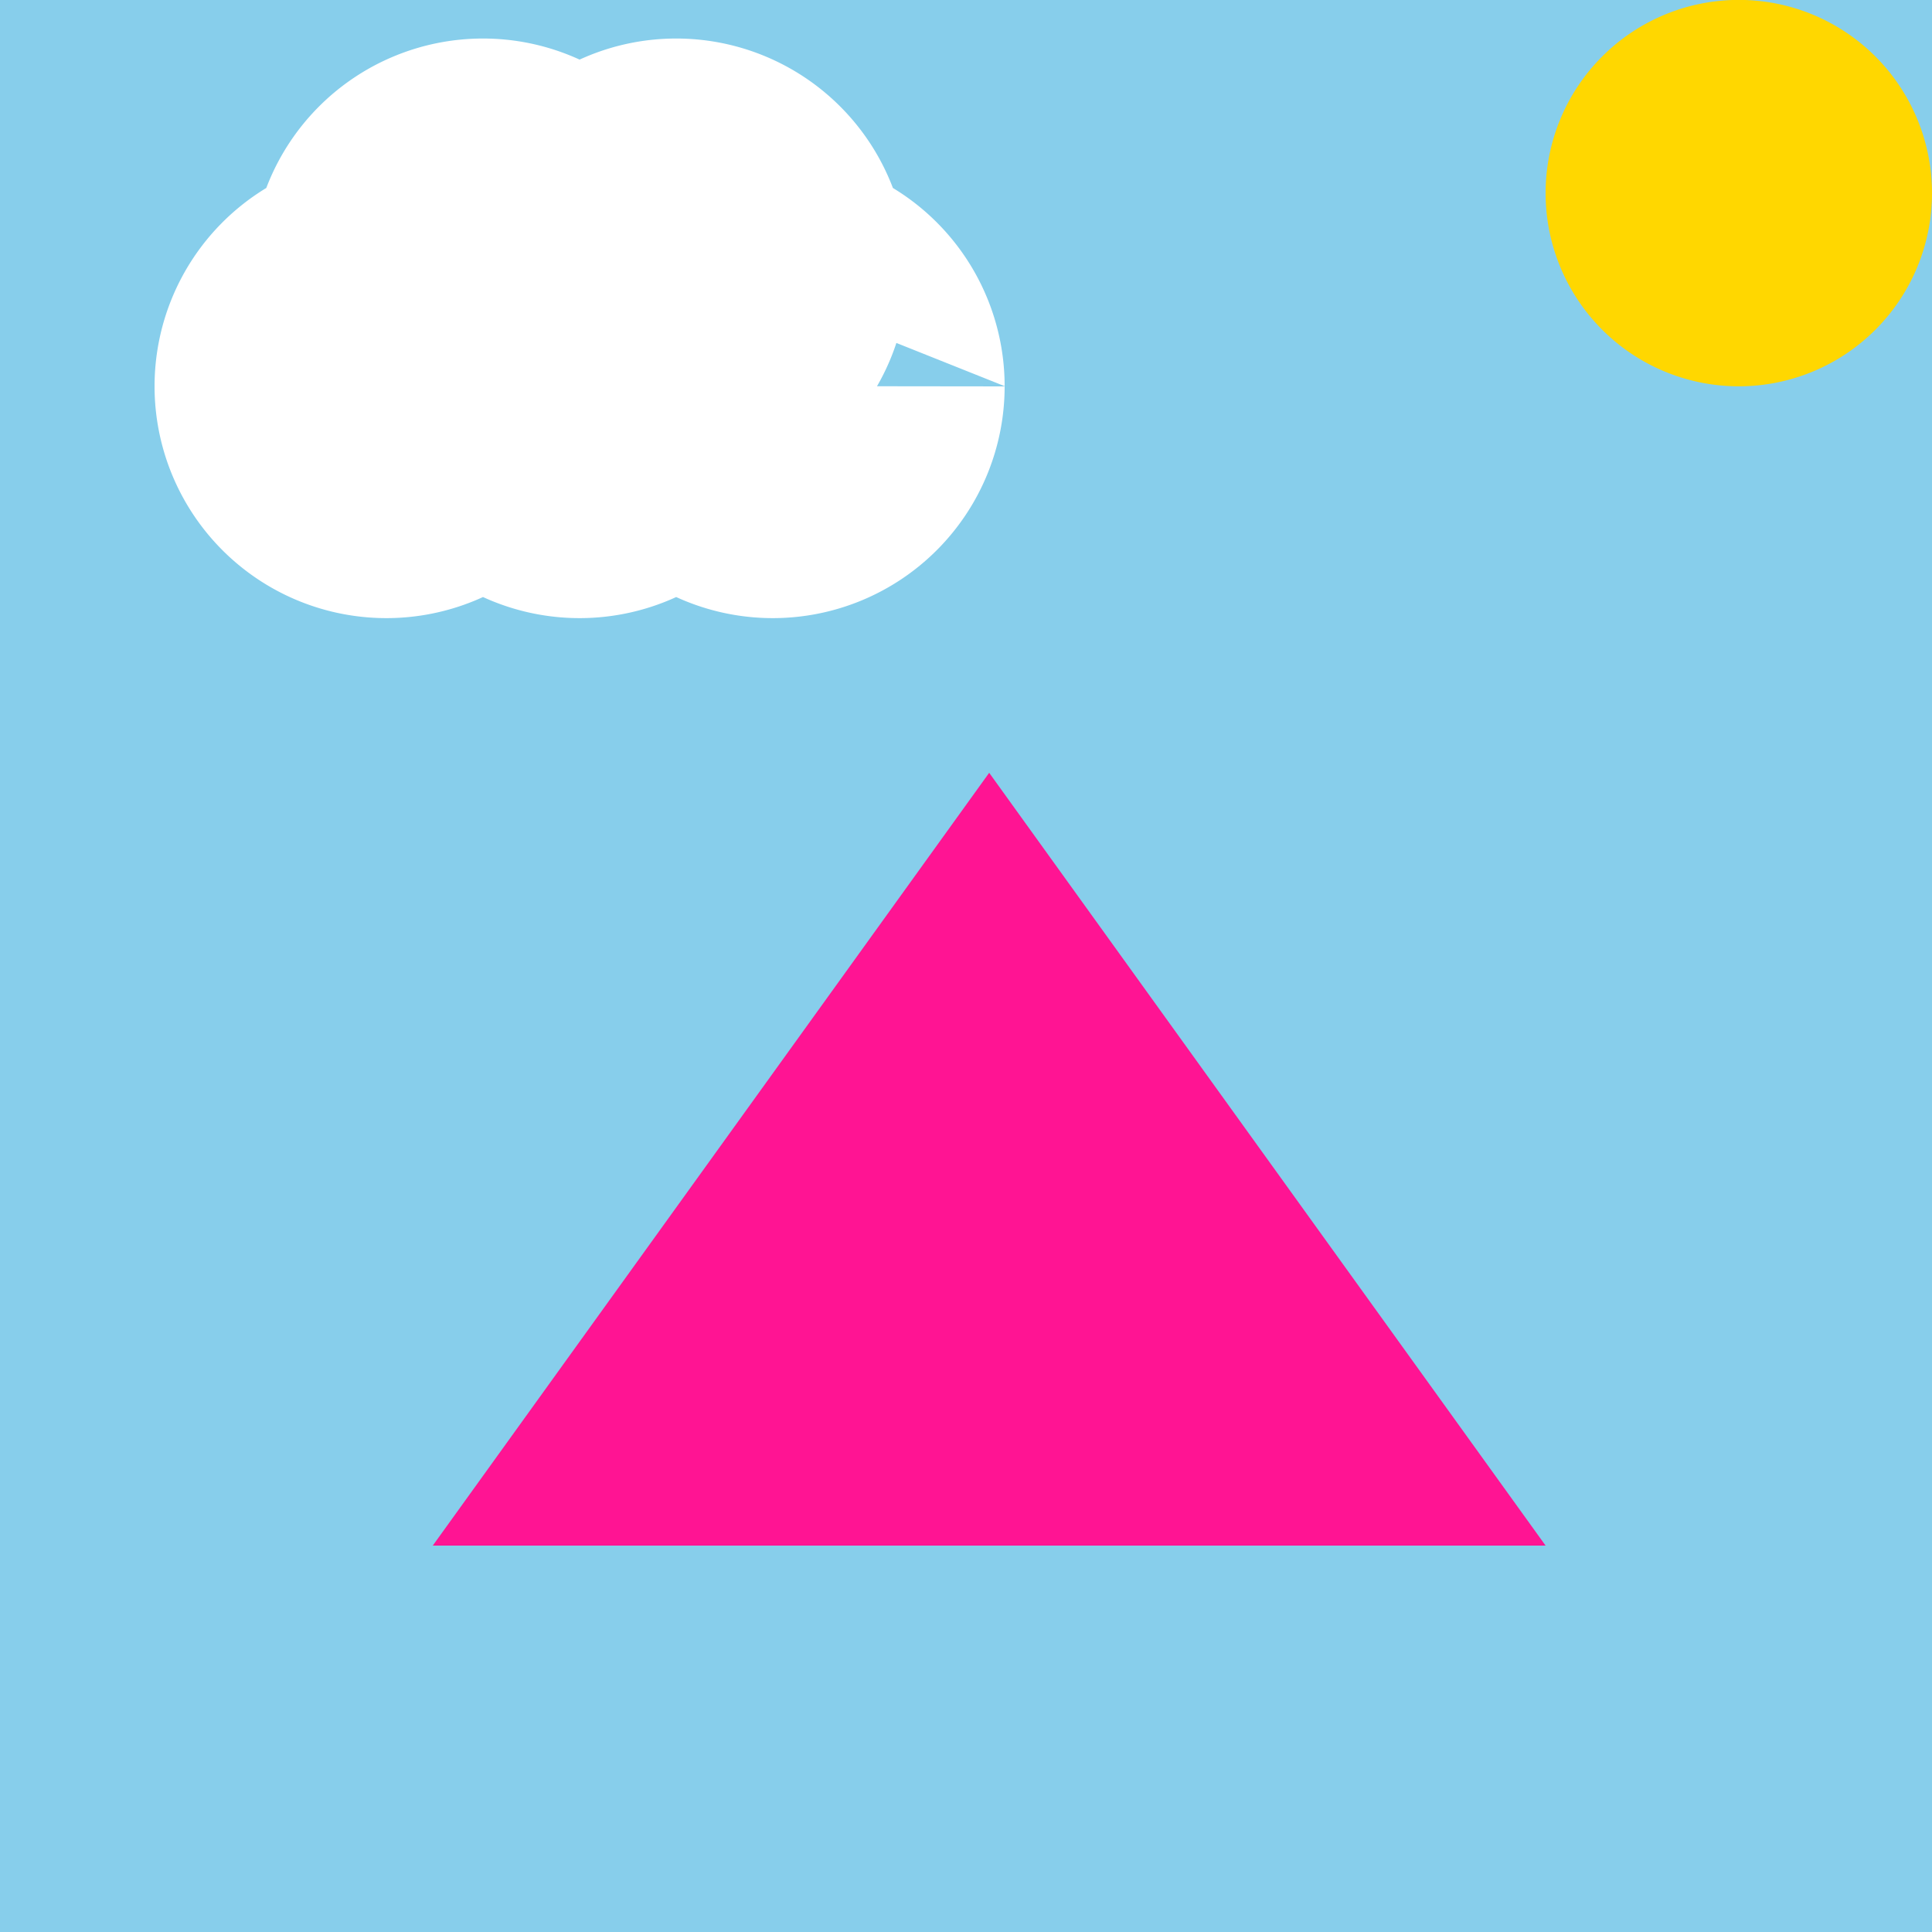
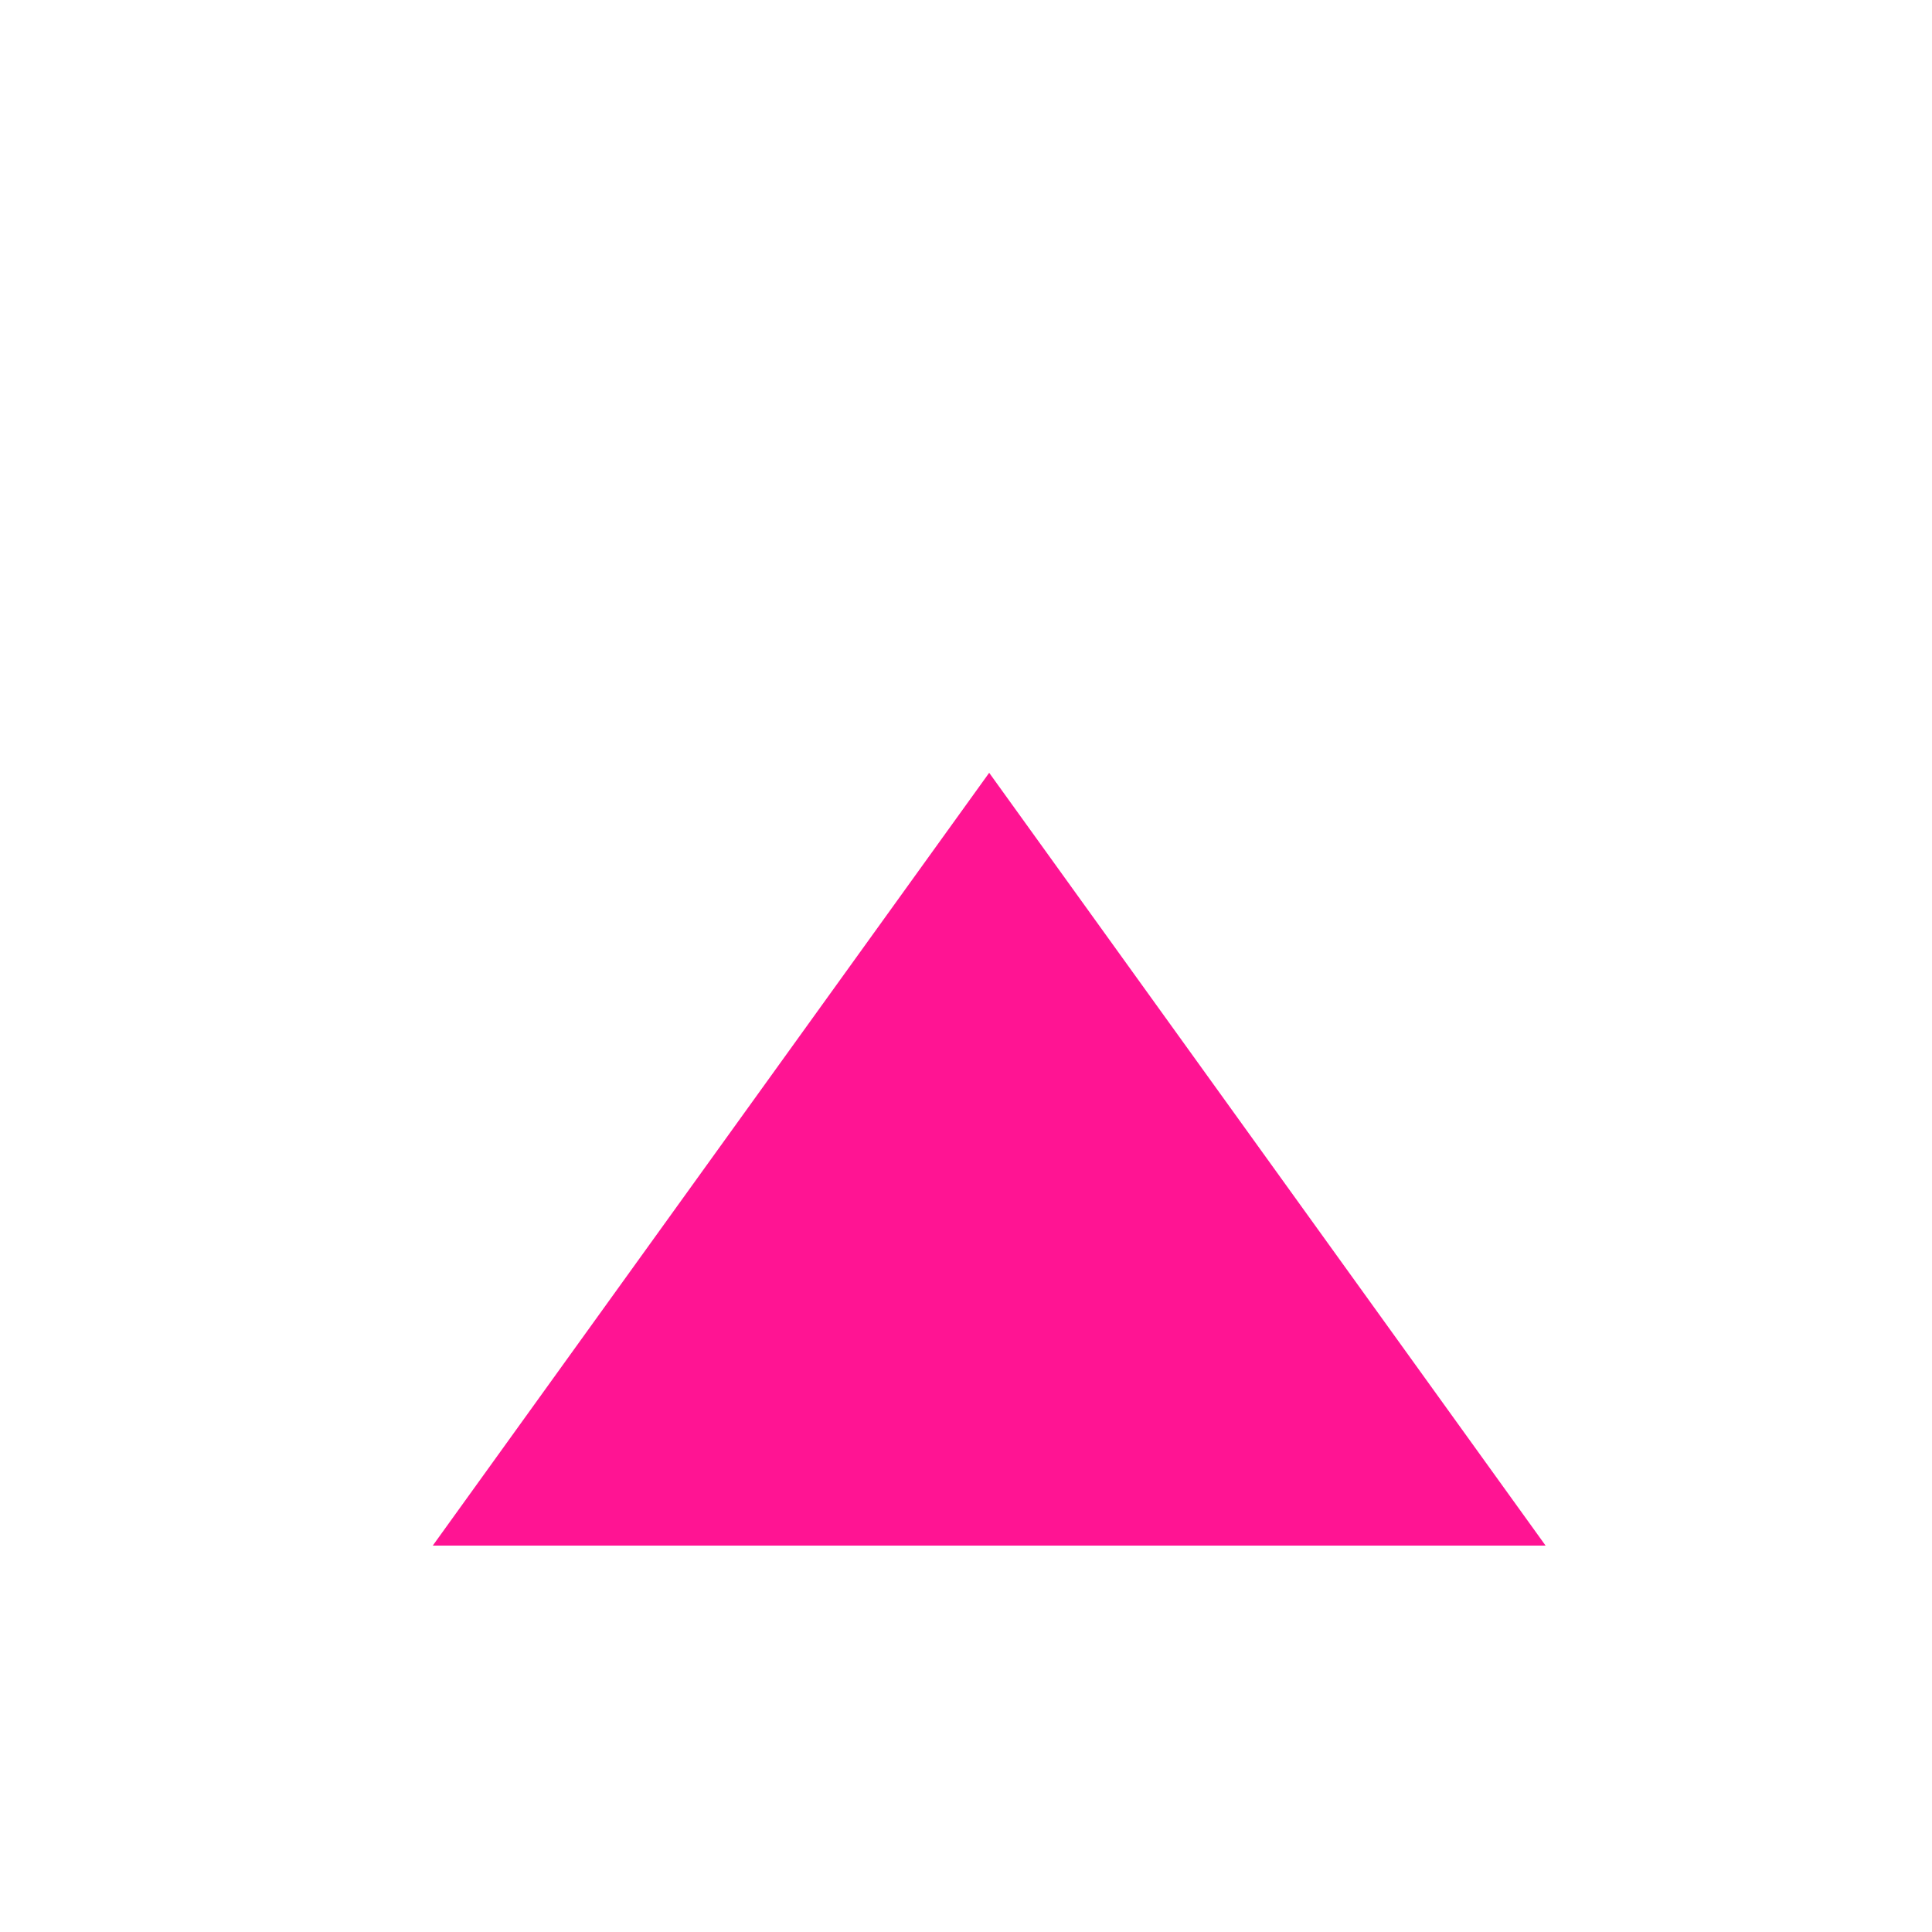
<svg xmlns="http://www.w3.org/2000/svg" width="500" height="500">
  <defs />
  <g>
-     <rect fill="#87CEEB" stroke="none" x="0" y="0" width="512" height="512" />
-     <path fill="#FFD700" stroke="none" paint-order="stroke fill markers" d=" M 500 50 A 50 50 0 1 1 500 49.95" />
-     <path fill="#FFFFFF" stroke="none" paint-order="stroke fill markers" d=" M 160 100 A 60 60 0 1 1 160 99.94 L 210 100 A 60 60 0 1 1 210 99.94 L 260 100 A 60 60 0 1 1 260 99.94 L 185 70 A 60 60 0 1 1 185 69.94 L 235 70 A 60 60 0 1 1 235 69.94" />
    <path fill="#FF1493" stroke="none" paint-order="stroke fill markers" d=" M 256 200 L 400 400 L 112 400" />
  </g>
</svg>